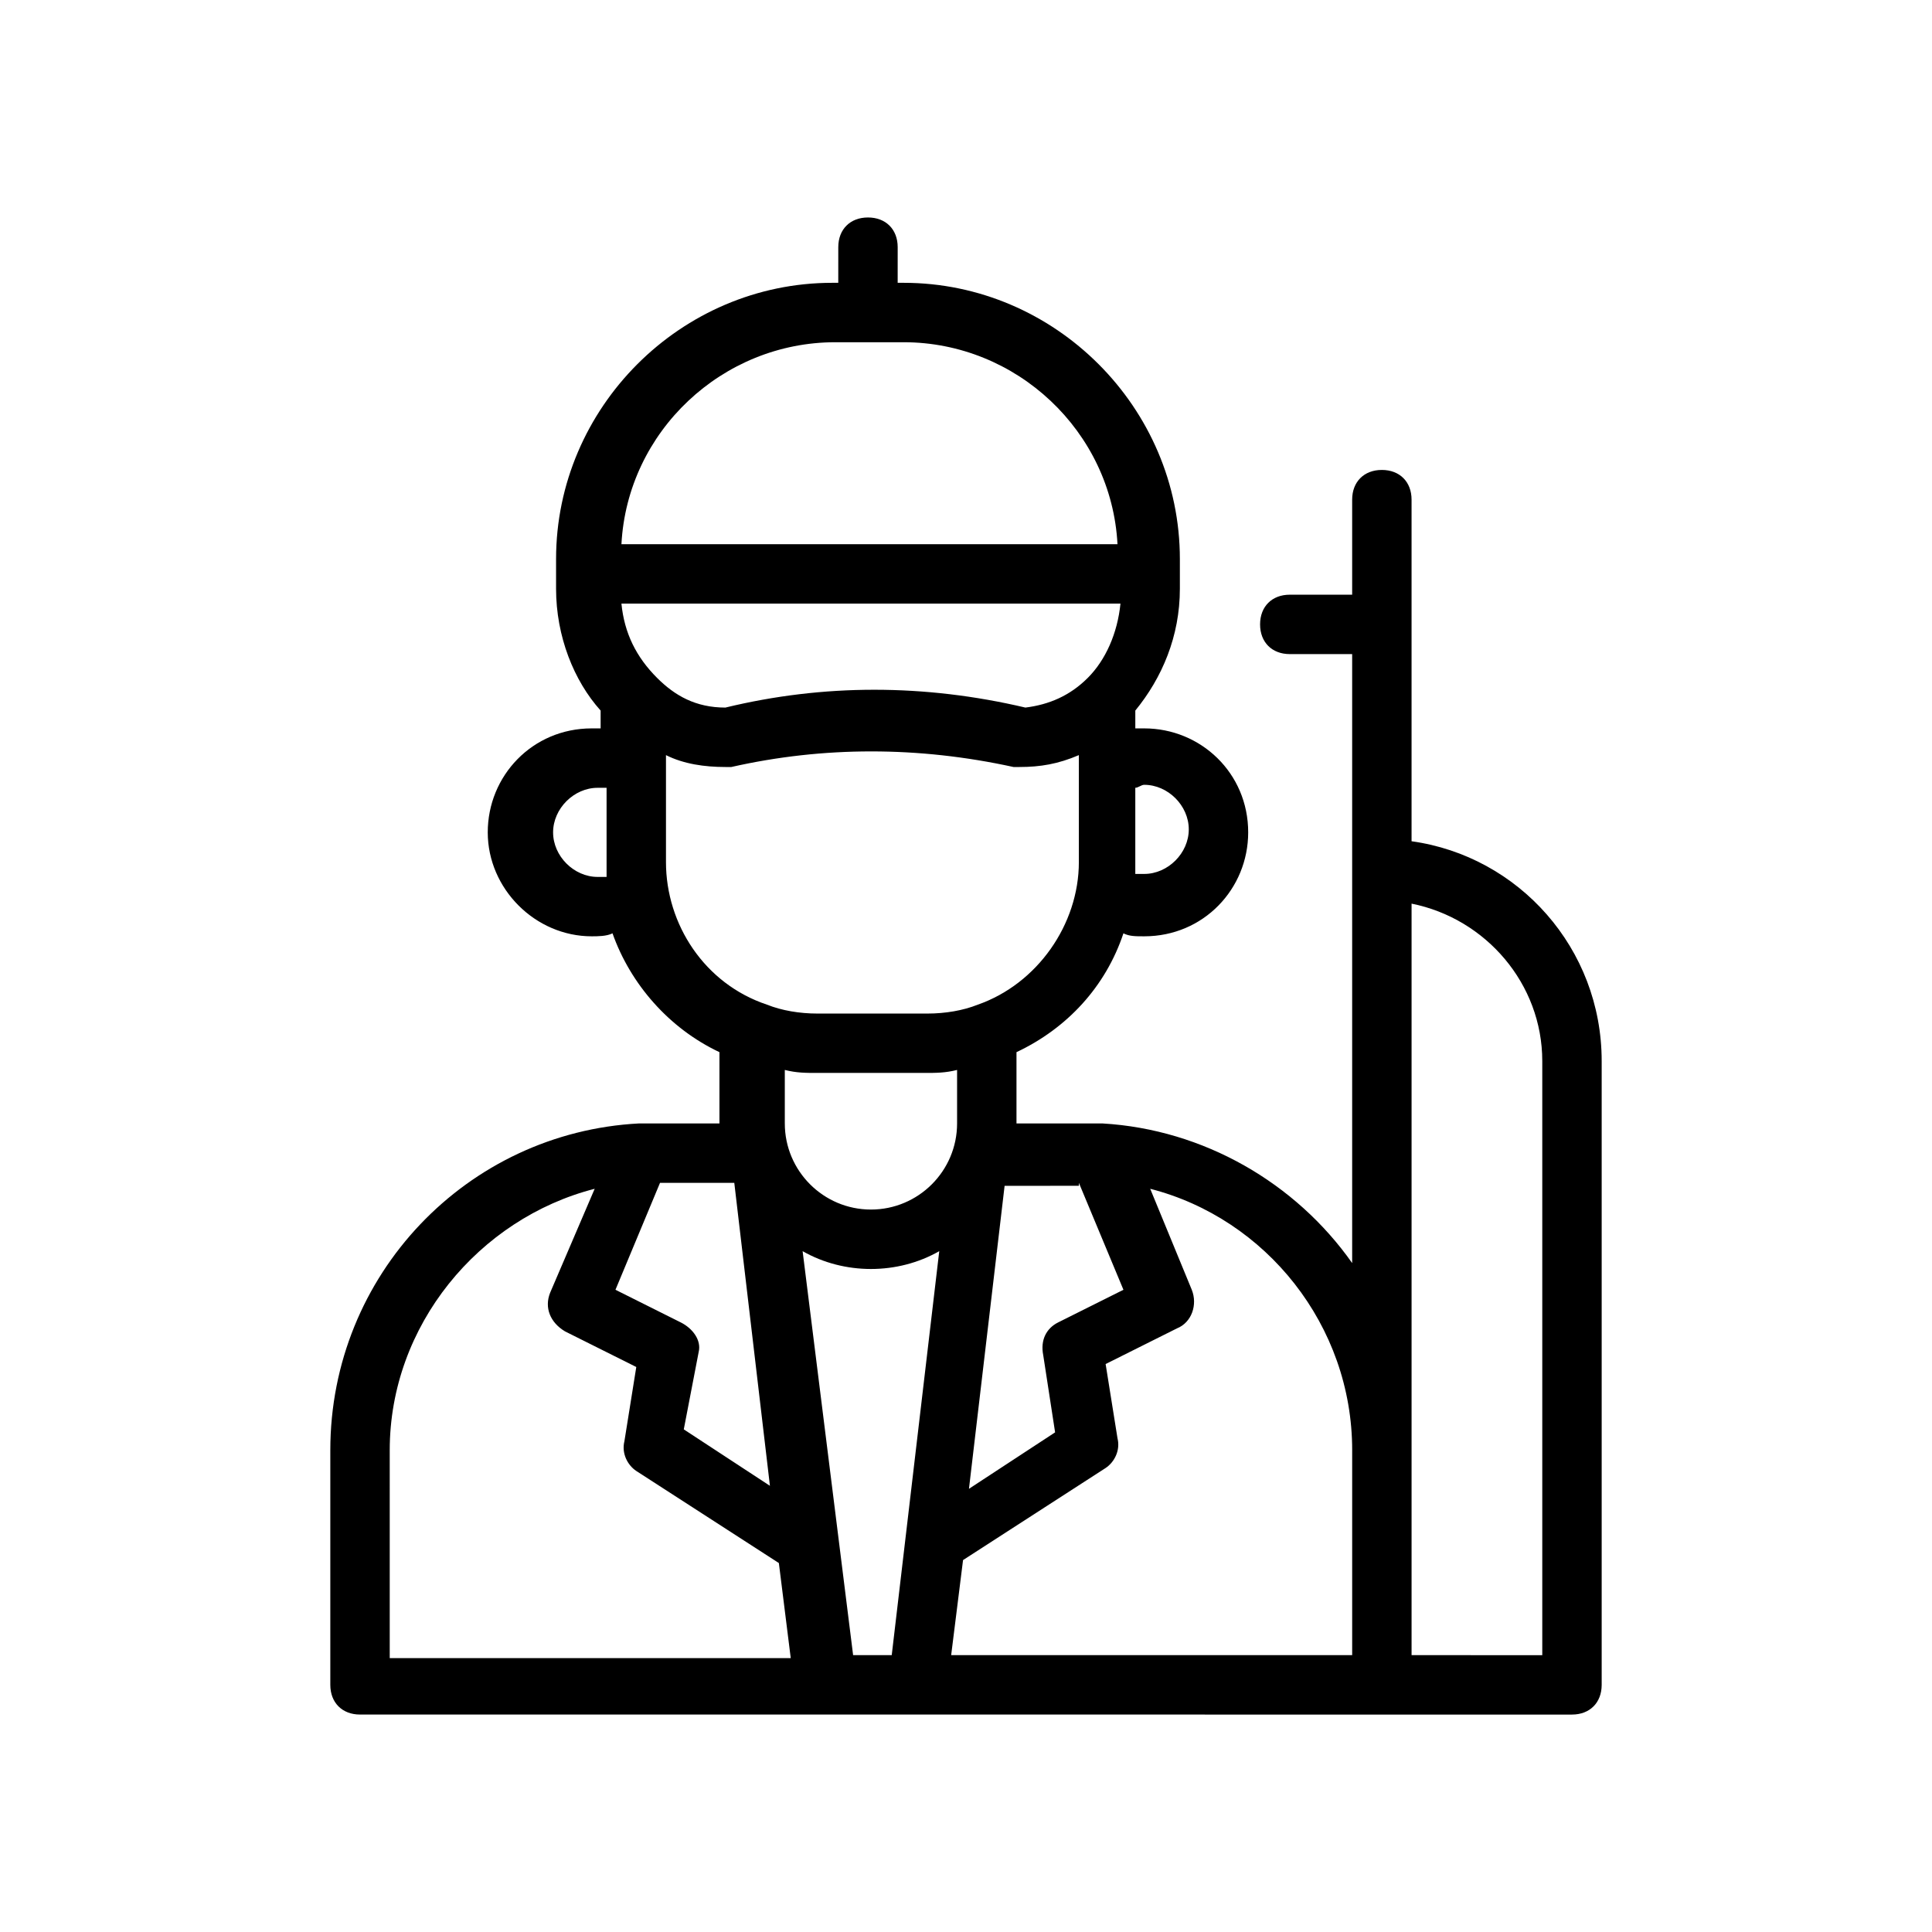
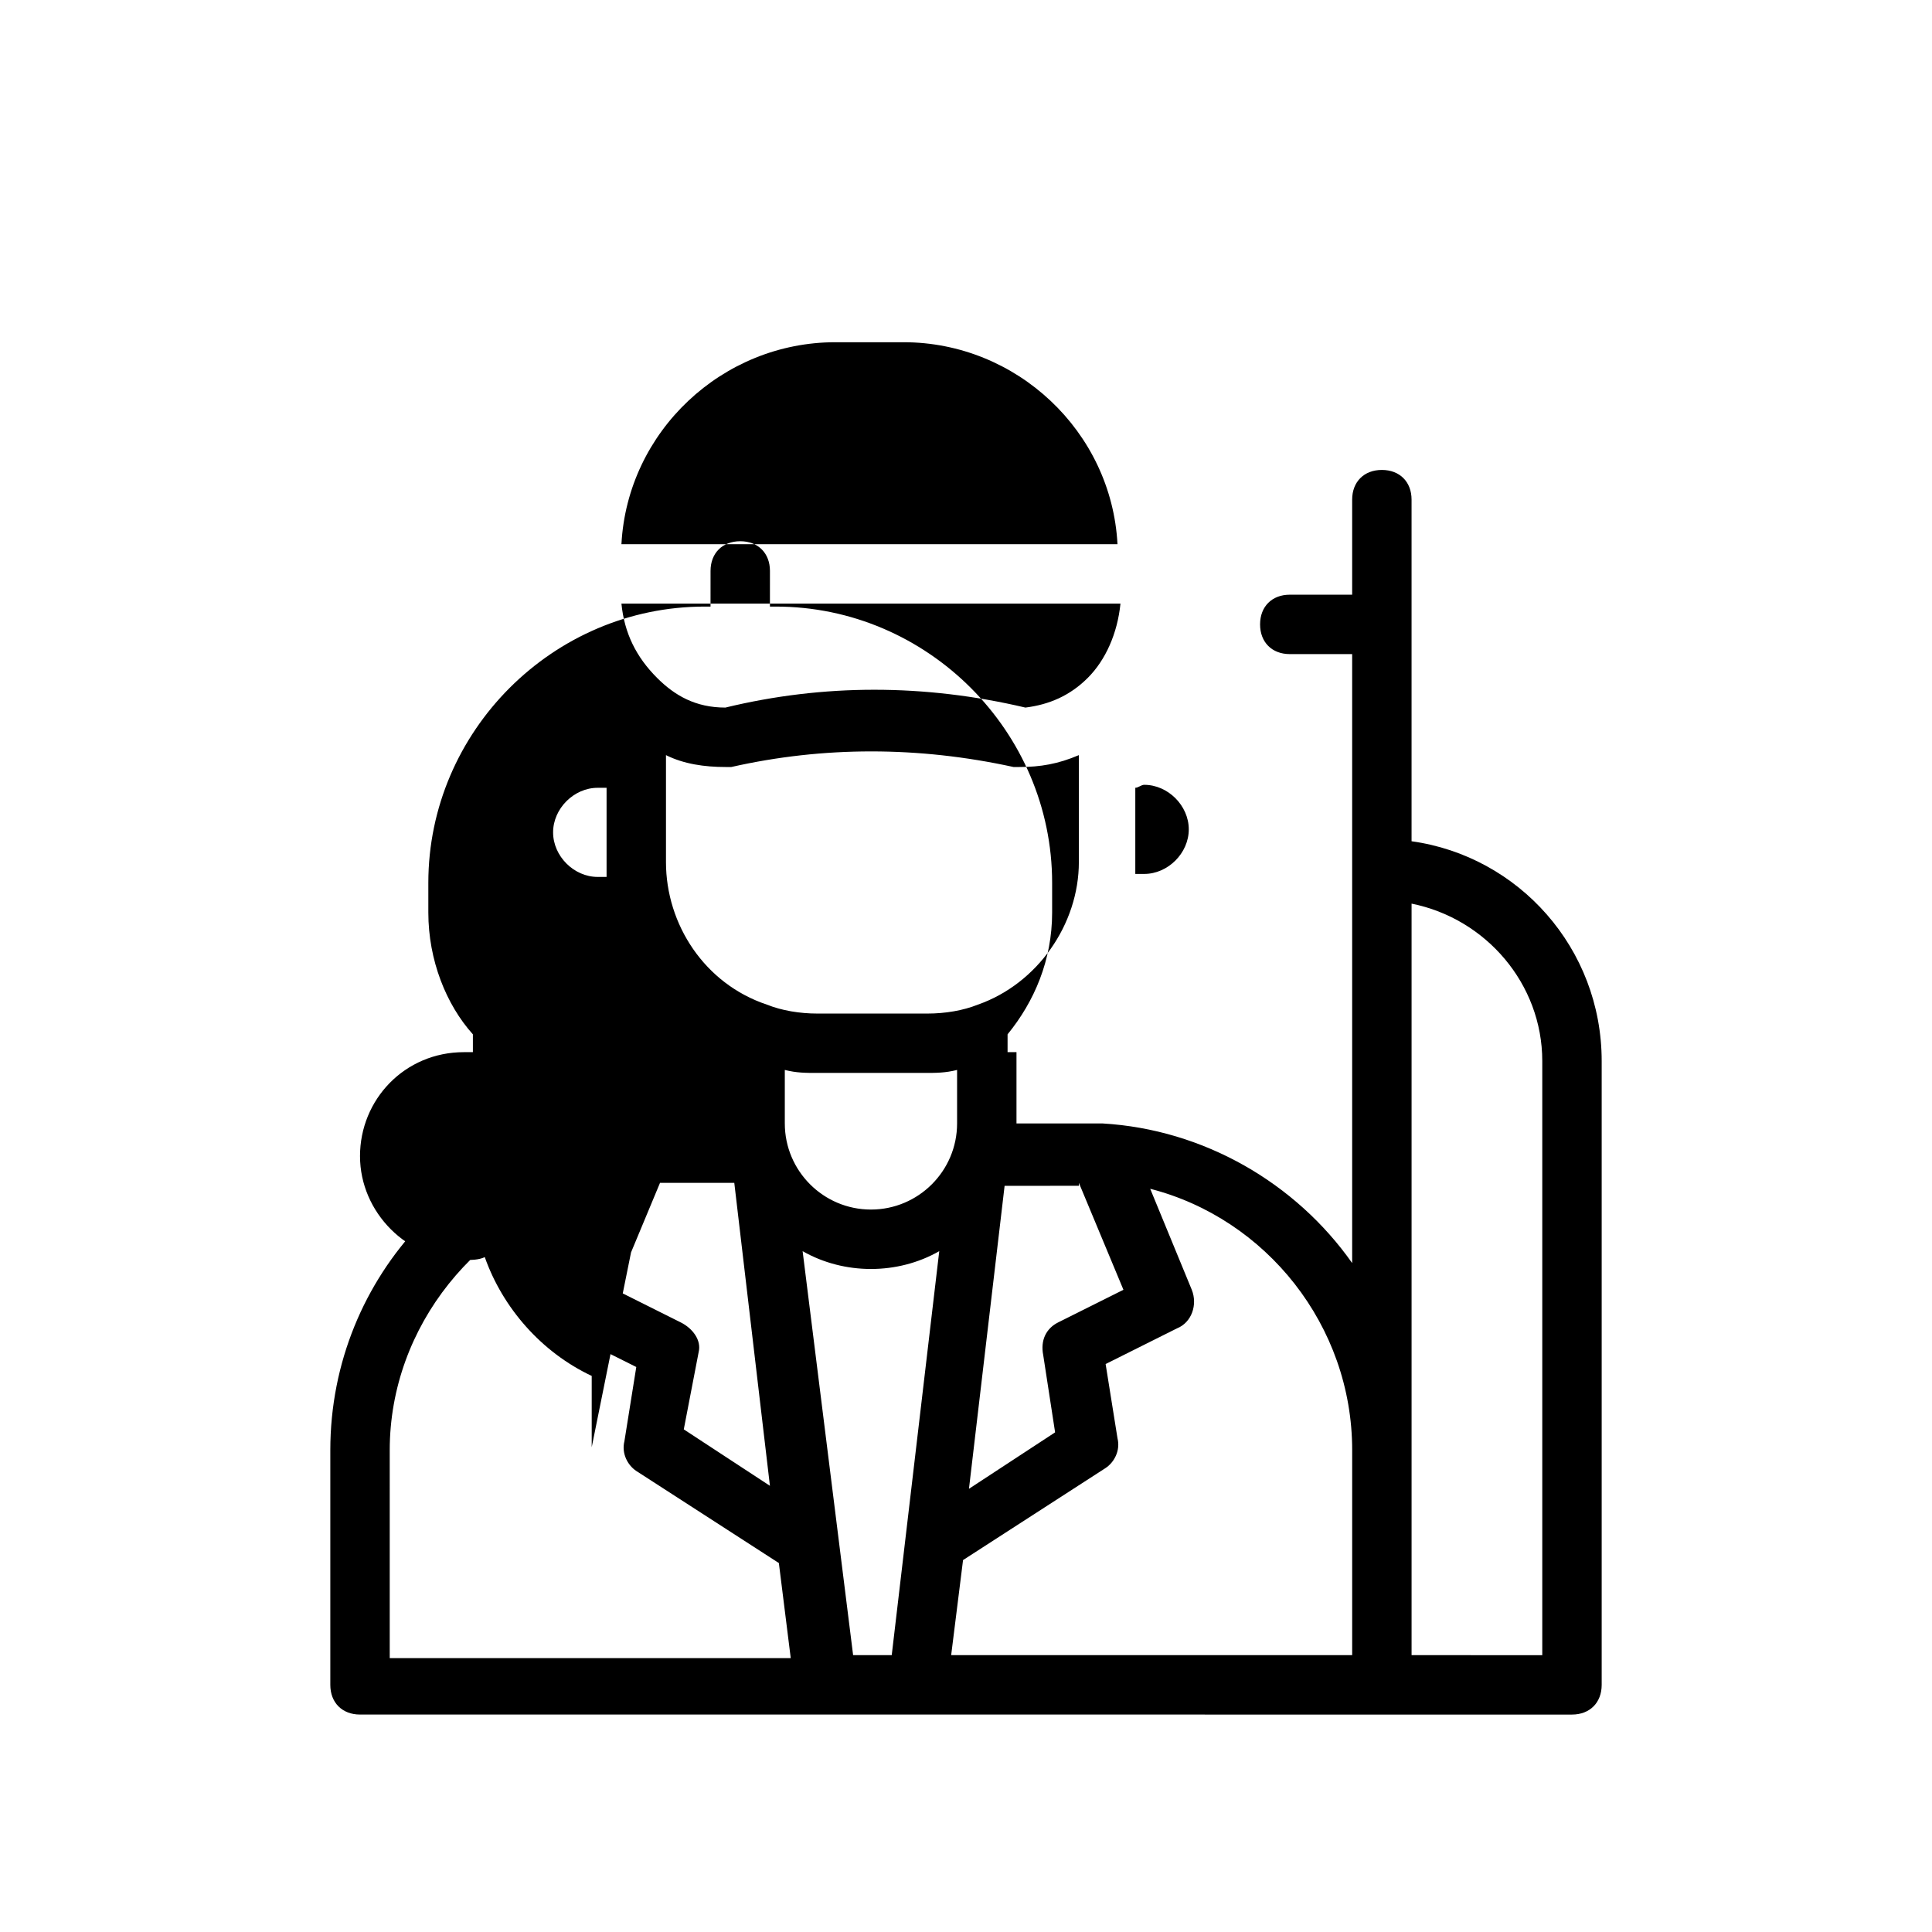
<svg xmlns="http://www.w3.org/2000/svg" fill="#000000" width="800px" height="800px" version="1.1" viewBox="144 144 512 512">
-   <path d="m318.13 441.72h-3.938-0.789c-45.656 2.363-81.867 40.148-81.867 86.594v62.188c0 4.723 3.148 7.871 7.871 7.871l270.8 0.004h50.383c4.723 0 7.871-3.148 7.871-7.871v-165.31c0-29.914-22.043-54.316-50.383-58.254v-90.531c0-4.723-3.148-7.871-7.871-7.871-4.723 0-7.871 3.148-7.871 7.871v25.191h-16.531c-4.723 0-7.871 3.148-7.871 7.871s3.148 7.871 7.871 7.871l16.531 0.004v161.38c-14.957-21.254-39.359-35.426-66.125-37h-0.789-3.938-18.105v-18.895c13.383-6.297 23.617-17.32 28.34-31.488 1.574 0.789 3.148 0.789 5.512 0.789 15.742 0 27.551-12.594 27.551-27.551 0-15.742-12.594-27.551-27.551-27.551h-2.363v-4.723c7.086-8.66 11.809-19.68 11.809-32.273v-7.875c0-40.148-33.062-73.211-73.211-73.211h-1.574l0.004-9.445c0-4.723-3.148-7.871-7.871-7.871-4.723 0-7.871 3.148-7.871 7.871l-0.004 9.445h-1.574c-40.148 0-73.211 33.062-73.211 73.211v7.875c0 12.594 4.723 24.402 11.809 32.273v4.723h-2.363c-15.742 0-27.551 12.594-27.551 27.551s12.594 27.551 27.551 27.551c1.574 0 3.938 0 5.512-0.789 4.723 13.383 14.957 25.191 28.34 31.488v18.895zm42.508-13.383h28.34c3.148 0 5.512 0 8.66-0.789v14.168c0 12.594-10.234 22.828-22.828 22.828s-22.828-10.234-22.828-22.828v-14.168c3.148 0.789 5.508 0.789 8.656 0.789zm69.277 29.129 11.809 28.34-17.32 8.656c-3.148 1.574-4.723 4.723-3.938 8.66l3.148 20.469-22.828 14.957 9.445-80.293 19.684-0.004zm-105.49 36.996-17.32-8.66 11.809-28.34h19.68l9.445 80.293-22.828-14.957 3.938-20.461c0.789-3.148-1.574-6.297-4.723-7.875zm32.277-18.891c5.512 3.148 11.809 4.723 18.105 4.723s12.594-1.574 18.105-4.723l-12.594 107.06h-10.234zm-109.42 52.742c0-33.062 23.617-61.402 54.316-69.273l-11.809 27.551c-1.574 3.938 0 7.871 3.938 10.234l18.895 9.445-3.148 19.68c-0.789 3.148 0.789 6.297 3.148 7.871l37.785 24.402 3.148 25.191-106.27 0.004zm270.8-144.84c19.68 3.938 34.637 21.254 34.637 41.723v157.44l-34.637-0.004zm-15.742 144.84v54.316h-106.27l3.148-25.191 37.785-24.402c2.363-1.574 3.938-4.723 3.148-7.871l-3.148-19.68 18.895-9.445c3.938-1.574 5.512-6.297 3.938-10.234l-11.02-26.766c30.699 7.871 53.527 36.211 53.527 69.273zm-184.21-204.67c-5.512-5.512-8.66-11.809-9.445-19.68h132.25c-0.789 7.871-3.938 14.957-8.66 19.68-4.723 4.723-10.234 7.086-16.531 7.871-26.766-6.297-53.531-6.297-79.508 0-7.871 0-13.383-3.148-18.105-7.871zm129.1 28.34c6.297 0 11.809 5.512 11.809 11.809 0 6.297-5.512 11.809-11.809 11.809h-2.363v-3.938-18.895c0.789 0 1.578-0.785 2.363-0.785zm-81.867-117.29h18.105c29.914 0 55.105 23.617 56.68 53.531l-131.46-0.004c1.574-29.914 26.766-53.527 56.68-53.527zm-62.977 141.7c-6.297 0-11.809-5.512-11.809-11.809s5.512-11.809 11.809-11.809h2.363v19.68 3.938h-2.363zm18.105-3.938v-28.34c4.723 2.363 10.234 3.148 15.742 3.148h1.574c24.402-5.512 49.594-5.512 74.785 0h1.574c5.512 0 10.234-0.789 15.742-3.148v28.34c0 16.531-11.02 32.273-26.766 37.785-3.938 1.574-8.66 2.363-13.383 2.363h-29.125c-4.723 0-9.445-0.789-13.383-2.363-16.527-5.508-26.762-21.254-26.762-37.785z" />
+   <path d="m318.13 441.72h-3.938-0.789c-45.656 2.363-81.867 40.148-81.867 86.594v62.188c0 4.723 3.148 7.871 7.871 7.871l270.8 0.004h50.383c4.723 0 7.871-3.148 7.871-7.871v-165.31c0-29.914-22.043-54.316-50.383-58.254v-90.531c0-4.723-3.148-7.871-7.871-7.871-4.723 0-7.871 3.148-7.871 7.871v25.191h-16.531c-4.723 0-7.871 3.148-7.871 7.871s3.148 7.871 7.871 7.871l16.531 0.004v161.38c-14.957-21.254-39.359-35.426-66.125-37h-0.789-3.938-18.105v-18.895h-2.363v-4.723c7.086-8.66 11.809-19.68 11.809-32.273v-7.875c0-40.148-33.062-73.211-73.211-73.211h-1.574l0.004-9.445c0-4.723-3.148-7.871-7.871-7.871-4.723 0-7.871 3.148-7.871 7.871l-0.004 9.445h-1.574c-40.148 0-73.211 33.062-73.211 73.211v7.875c0 12.594 4.723 24.402 11.809 32.273v4.723h-2.363c-15.742 0-27.551 12.594-27.551 27.551s12.594 27.551 27.551 27.551c1.574 0 3.938 0 5.512-0.789 4.723 13.383 14.957 25.191 28.34 31.488v18.895zm42.508-13.383h28.34c3.148 0 5.512 0 8.66-0.789v14.168c0 12.594-10.234 22.828-22.828 22.828s-22.828-10.234-22.828-22.828v-14.168c3.148 0.789 5.508 0.789 8.656 0.789zm69.277 29.129 11.809 28.34-17.32 8.656c-3.148 1.574-4.723 4.723-3.938 8.66l3.148 20.469-22.828 14.957 9.445-80.293 19.684-0.004zm-105.49 36.996-17.32-8.66 11.809-28.34h19.68l9.445 80.293-22.828-14.957 3.938-20.461c0.789-3.148-1.574-6.297-4.723-7.875zm32.277-18.891c5.512 3.148 11.809 4.723 18.105 4.723s12.594-1.574 18.105-4.723l-12.594 107.06h-10.234zm-109.42 52.742c0-33.062 23.617-61.402 54.316-69.273l-11.809 27.551c-1.574 3.938 0 7.871 3.938 10.234l18.895 9.445-3.148 19.68c-0.789 3.148 0.789 6.297 3.148 7.871l37.785 24.402 3.148 25.191-106.27 0.004zm270.8-144.84c19.68 3.938 34.637 21.254 34.637 41.723v157.44l-34.637-0.004zm-15.742 144.84v54.316h-106.27l3.148-25.191 37.785-24.402c2.363-1.574 3.938-4.723 3.148-7.871l-3.148-19.68 18.895-9.445c3.938-1.574 5.512-6.297 3.938-10.234l-11.02-26.766c30.699 7.871 53.527 36.211 53.527 69.273zm-184.21-204.67c-5.512-5.512-8.66-11.809-9.445-19.68h132.25c-0.789 7.871-3.938 14.957-8.66 19.68-4.723 4.723-10.234 7.086-16.531 7.871-26.766-6.297-53.531-6.297-79.508 0-7.871 0-13.383-3.148-18.105-7.871zm129.1 28.34c6.297 0 11.809 5.512 11.809 11.809 0 6.297-5.512 11.809-11.809 11.809h-2.363v-3.938-18.895c0.789 0 1.578-0.785 2.363-0.785zm-81.867-117.29h18.105c29.914 0 55.105 23.617 56.68 53.531l-131.46-0.004c1.574-29.914 26.766-53.527 56.68-53.527zm-62.977 141.7c-6.297 0-11.809-5.512-11.809-11.809s5.512-11.809 11.809-11.809h2.363v19.68 3.938h-2.363zm18.105-3.938v-28.34c4.723 2.363 10.234 3.148 15.742 3.148h1.574c24.402-5.512 49.594-5.512 74.785 0h1.574c5.512 0 10.234-0.789 15.742-3.148v28.34c0 16.531-11.02 32.273-26.766 37.785-3.938 1.574-8.66 2.363-13.383 2.363h-29.125c-4.723 0-9.445-0.789-13.383-2.363-16.527-5.508-26.762-21.254-26.762-37.785z" />
</svg>